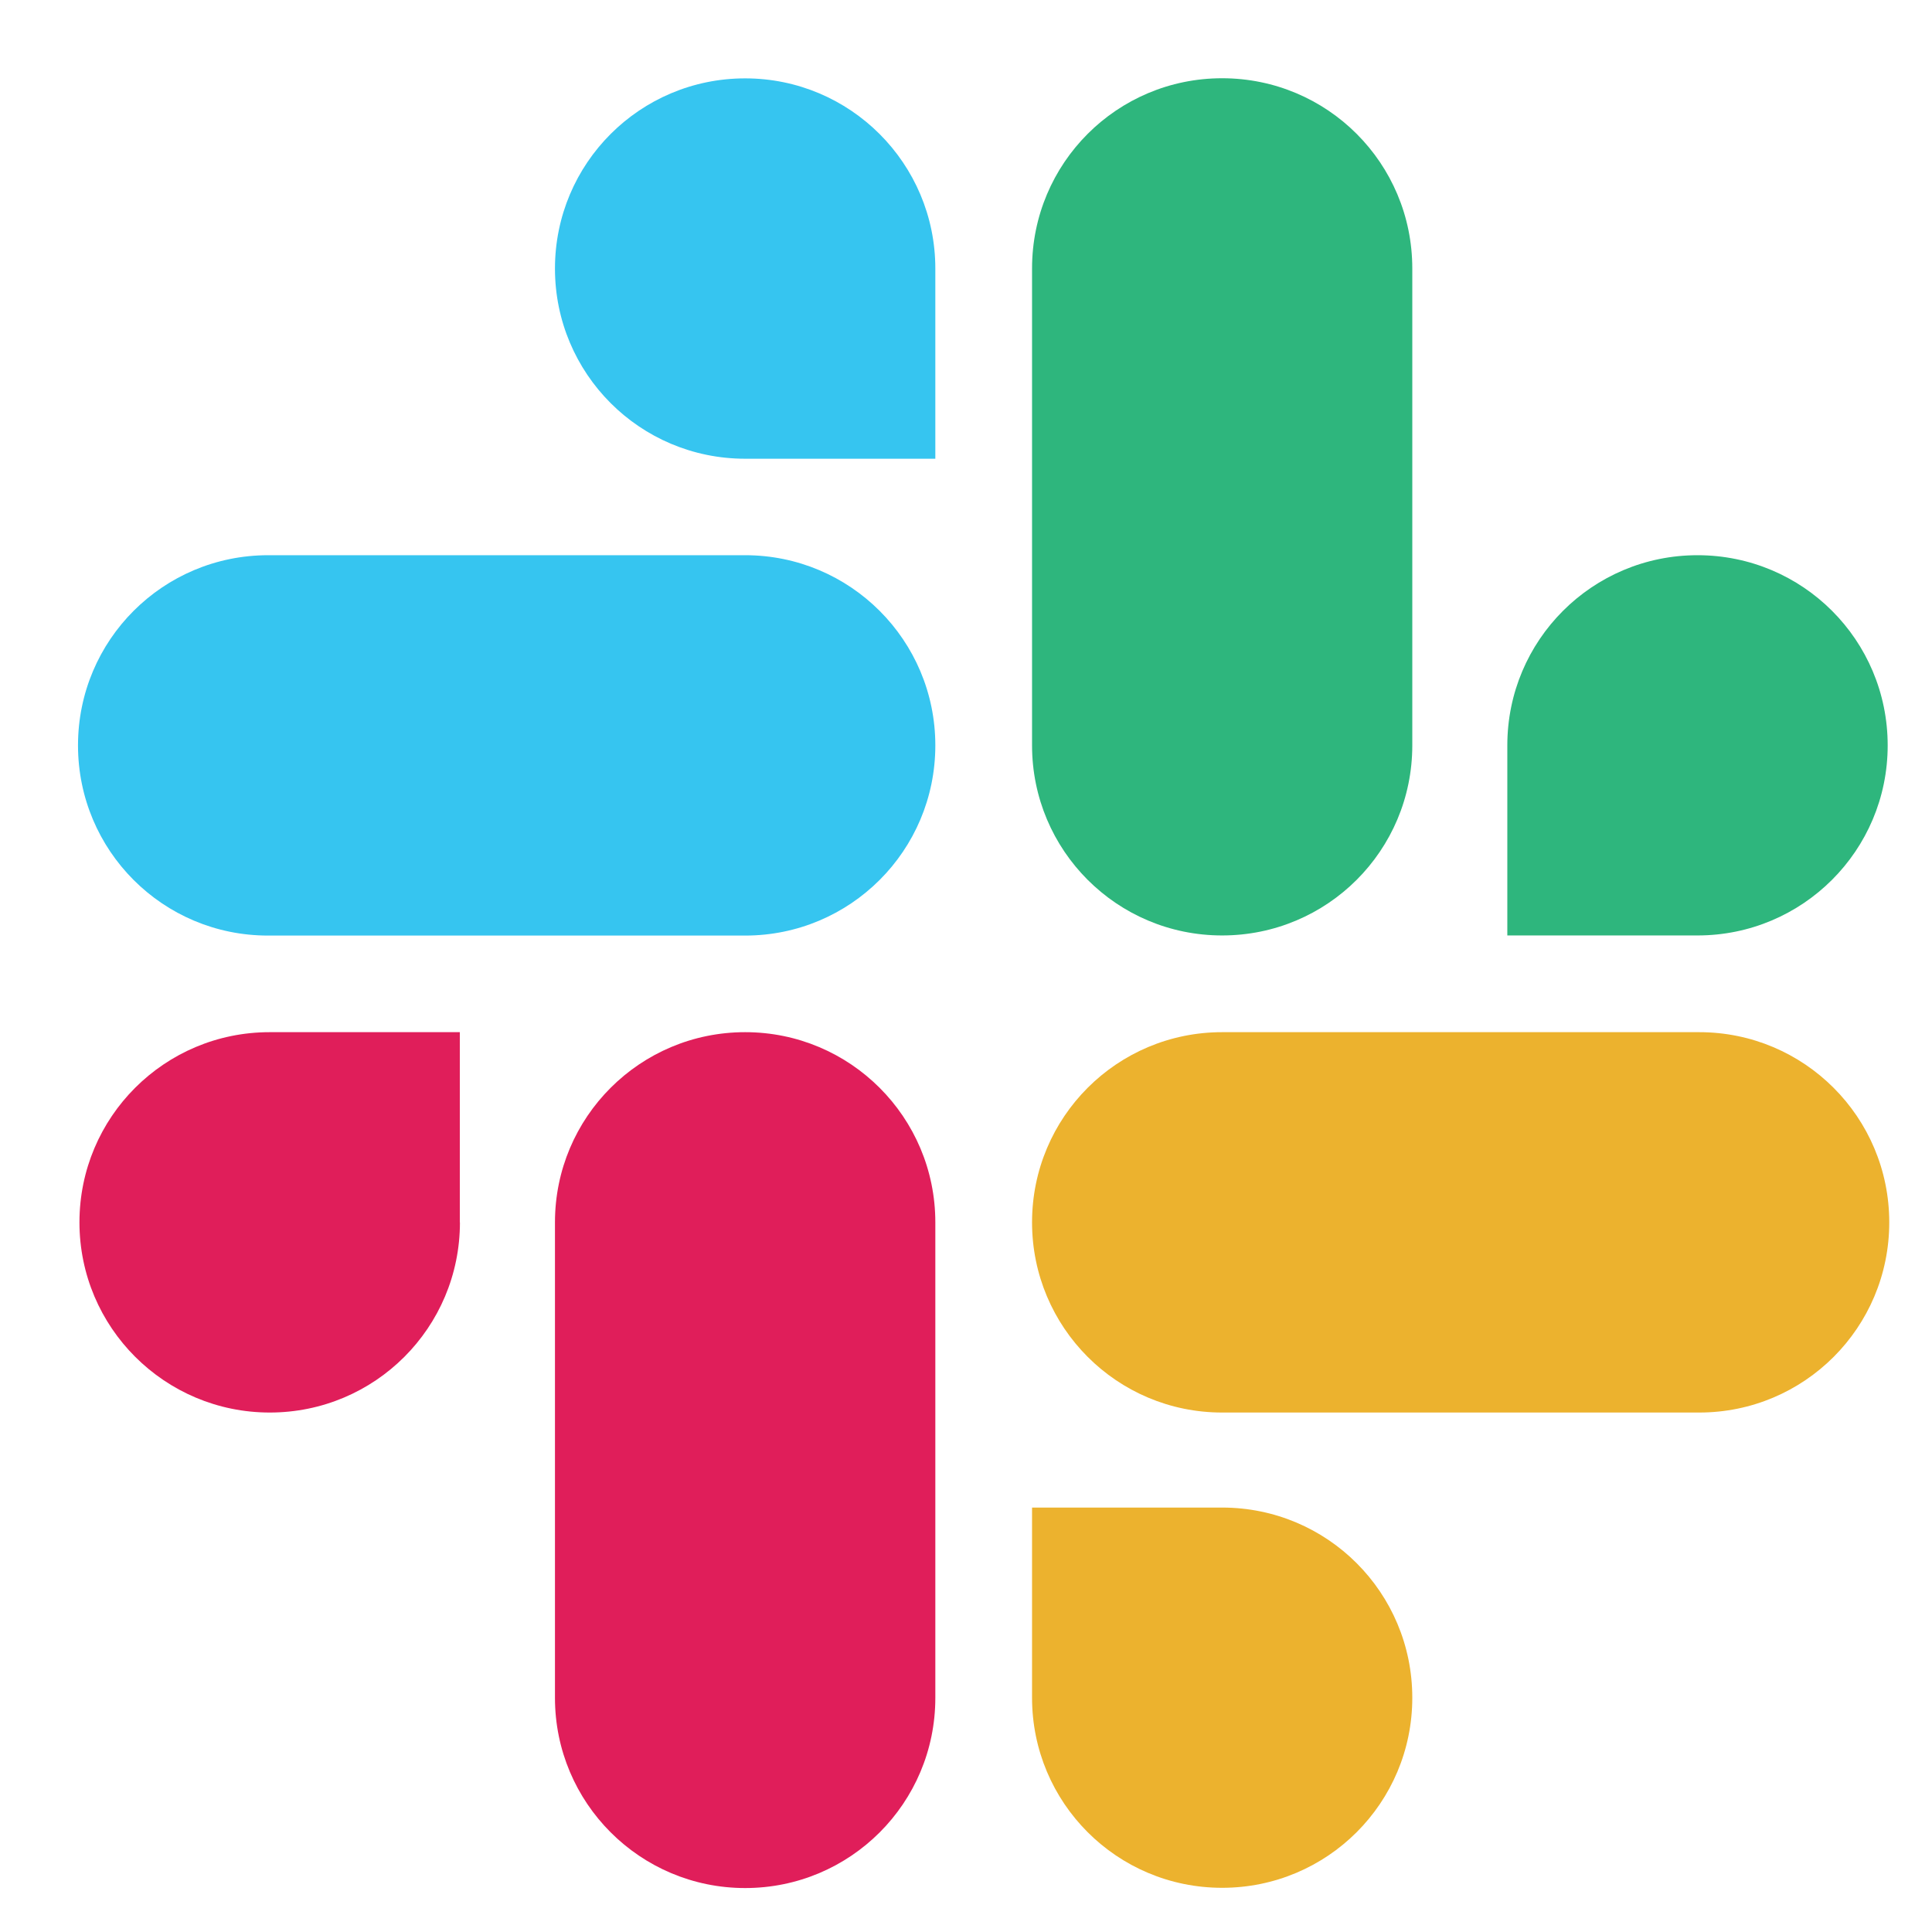
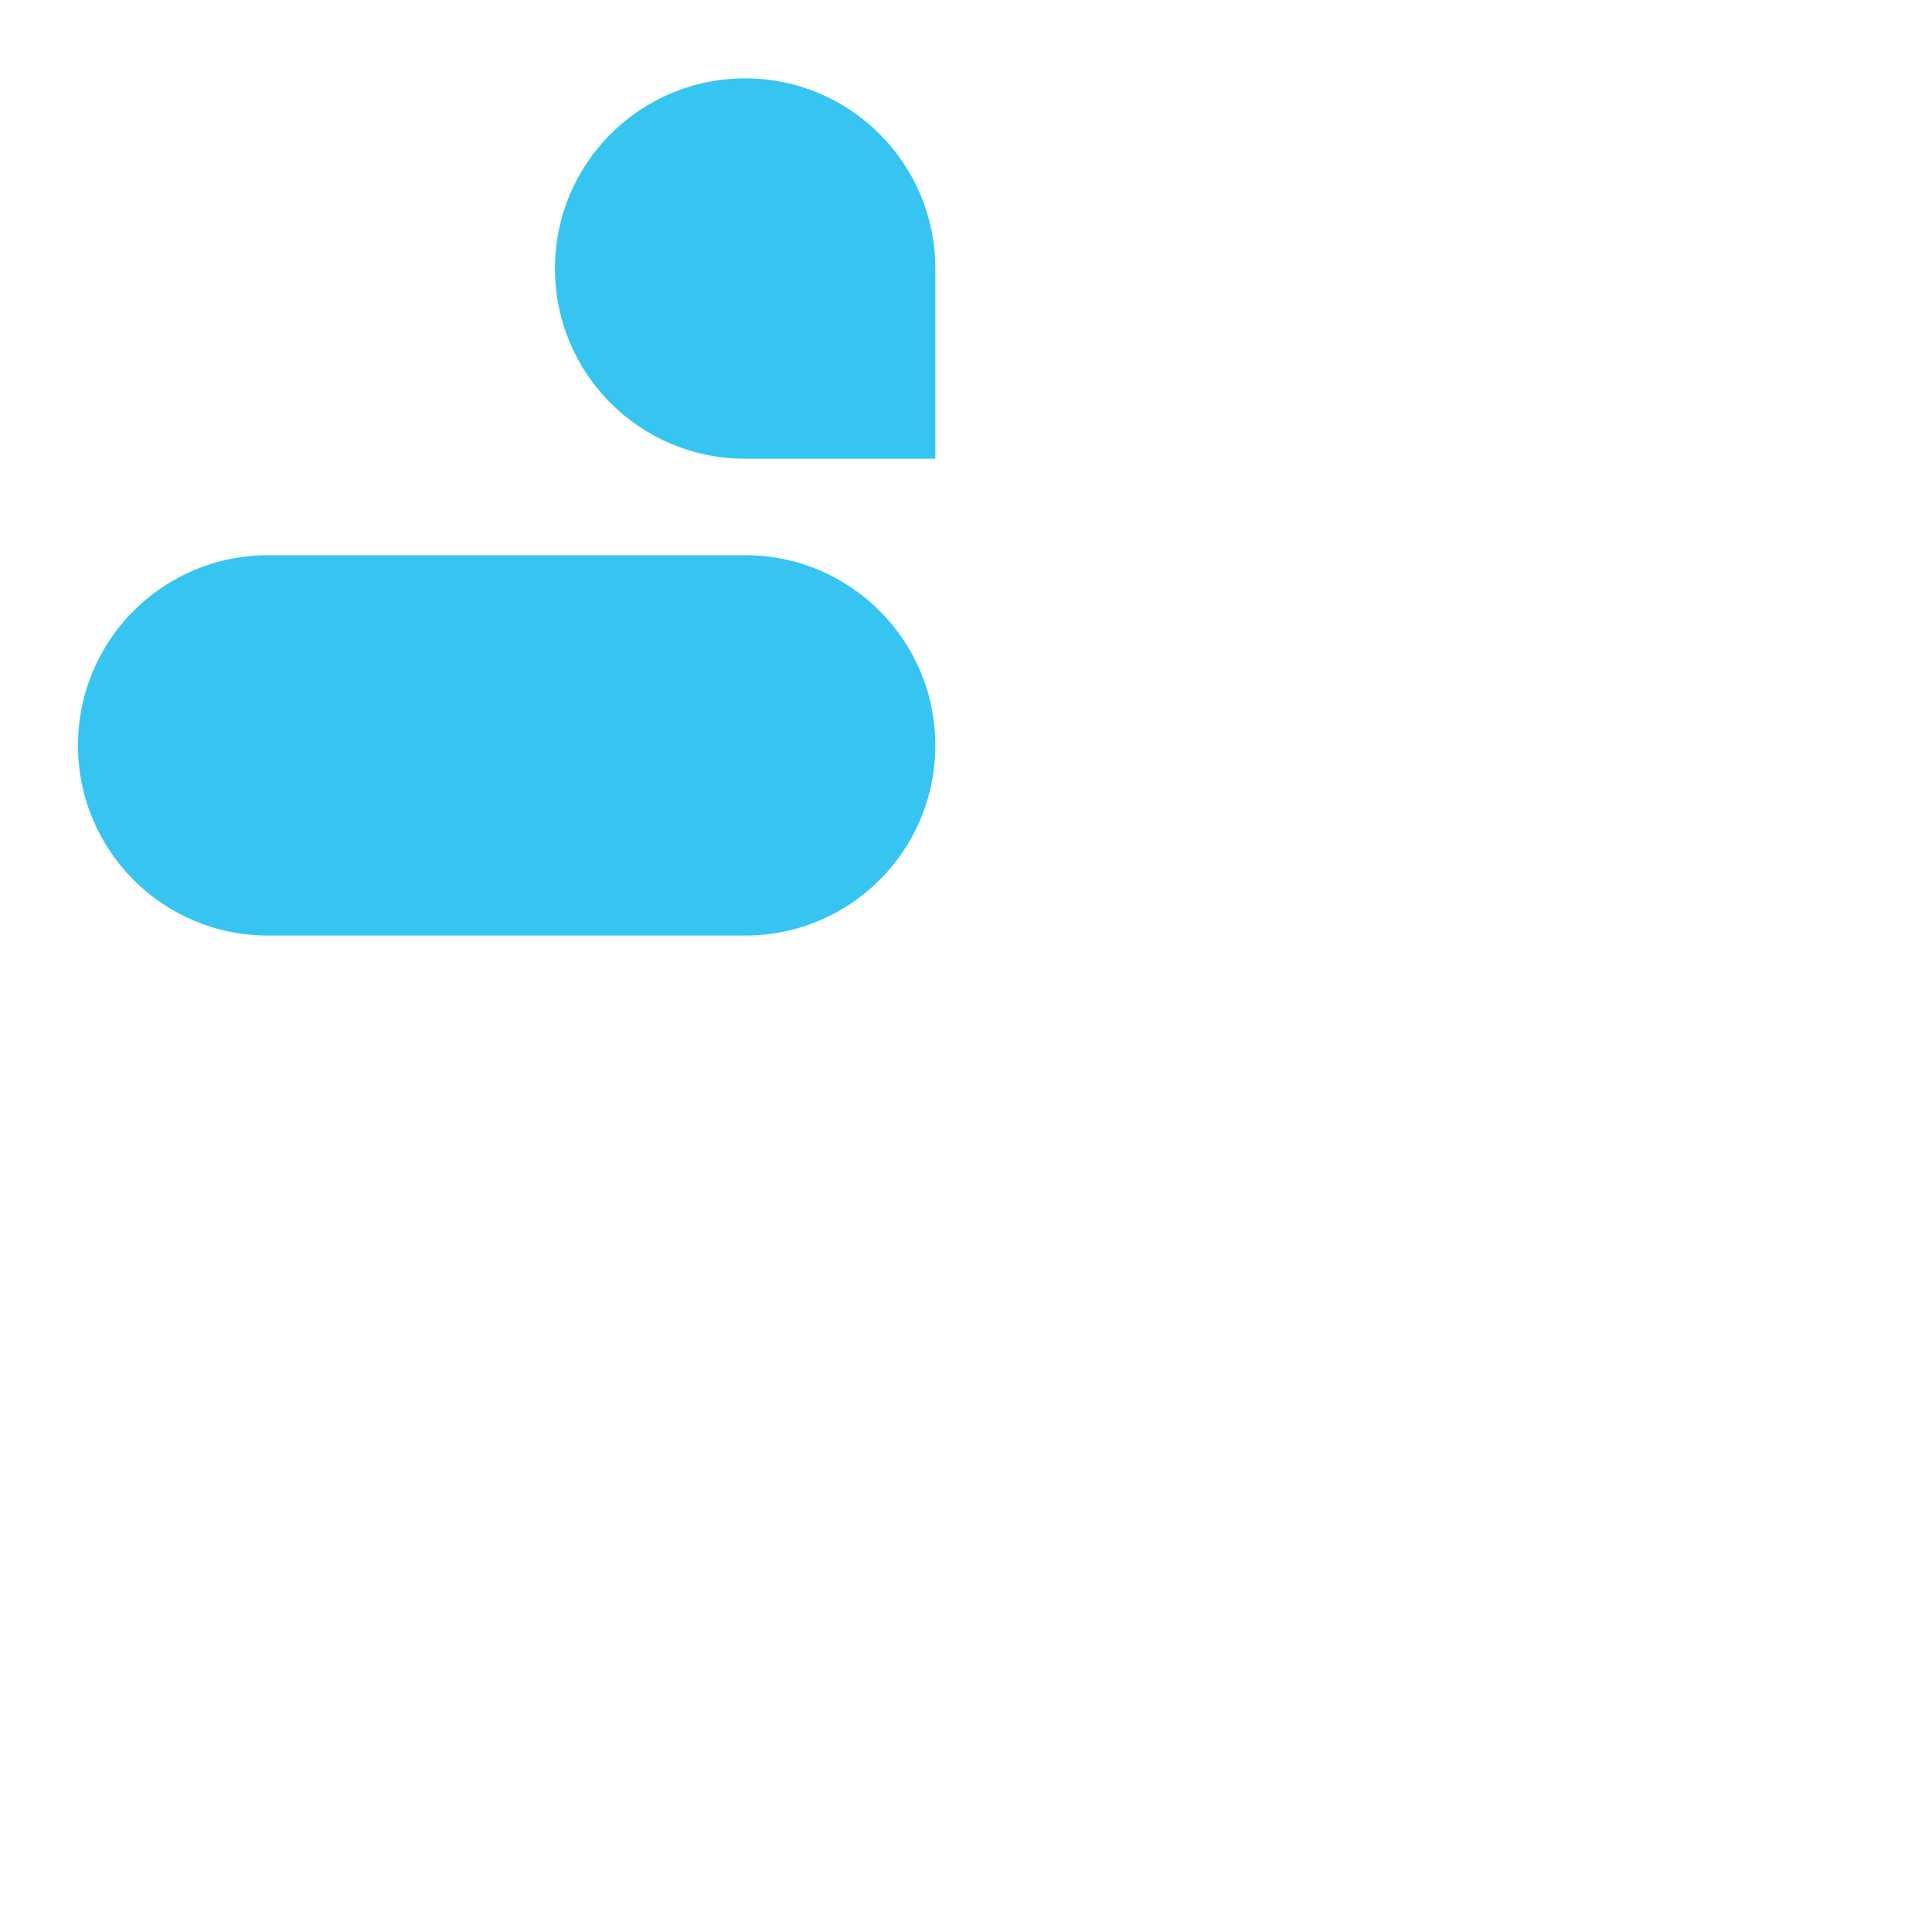
<svg xmlns="http://www.w3.org/2000/svg" fill="none" viewBox="0 0 16 16" height="16" width="16">
  <g clip-path="url(#clip0_2146_2095)">
-     <path fill="#E01E5A" d="M3.809 10.123C3.809 10.995 3.105 11.698 2.234 11.698C1.364 11.698 0.658 10.993 0.658 10.123C0.658 9.251 1.363 8.548 2.233 8.548H3.808V10.123H3.809ZM4.596 10.123C4.596 9.251 5.301 8.548 6.171 8.548C7.042 8.548 7.746 9.253 7.746 10.123V14.061C7.746 14.932 7.042 15.636 6.171 15.636C5.301 15.636 4.596 14.931 4.596 14.061V10.123Z" />
    <path fill="#36C5F0" d="M6.171 3.799C5.299 3.799 4.596 3.094 4.596 2.224C4.596 1.352 5.301 0.649 6.171 0.649C7.041 0.649 7.746 1.354 7.746 2.224V3.799H6.171ZM6.171 4.598C7.042 4.598 7.746 5.303 7.746 6.173C7.746 7.045 7.041 7.748 6.171 7.748H2.221C1.35 7.749 0.646 7.045 0.646 6.173C0.646 5.301 1.35 4.598 2.221 4.598H6.171Z" />
-     <path fill="#2EB67D" d="M12.483 6.173C12.483 5.301 13.188 4.598 14.058 4.598C14.93 4.598 15.633 5.302 15.633 6.173C15.633 7.044 14.928 7.747 14.058 7.747H12.483V6.173ZM11.696 6.173C11.696 7.044 10.992 7.747 10.121 7.747C9.25 7.747 8.547 7.043 8.547 6.173V2.223C8.547 1.351 9.251 0.648 10.121 0.648C10.993 0.648 11.696 1.352 11.696 2.223V6.173Z" />
-     <path fill="#ECB22E" d="M10.121 12.485C10.993 12.485 11.696 13.189 11.696 14.06C11.696 14.931 10.992 15.634 10.121 15.634C9.25 15.634 8.547 14.93 8.547 14.06V12.485H10.121ZM10.121 11.698C9.25 11.698 8.547 10.993 8.547 10.123C8.547 9.251 9.251 8.548 10.121 8.548H14.072C14.943 8.548 15.646 9.253 15.646 10.123C15.646 10.995 14.942 11.698 14.072 11.698H10.121Z" />
  </g>
  <defs>
    <clipPath id="clip0_2146_2095">
      <rect fill="white" height="16" width="16" />
    </clipPath>
  </defs>
</svg>